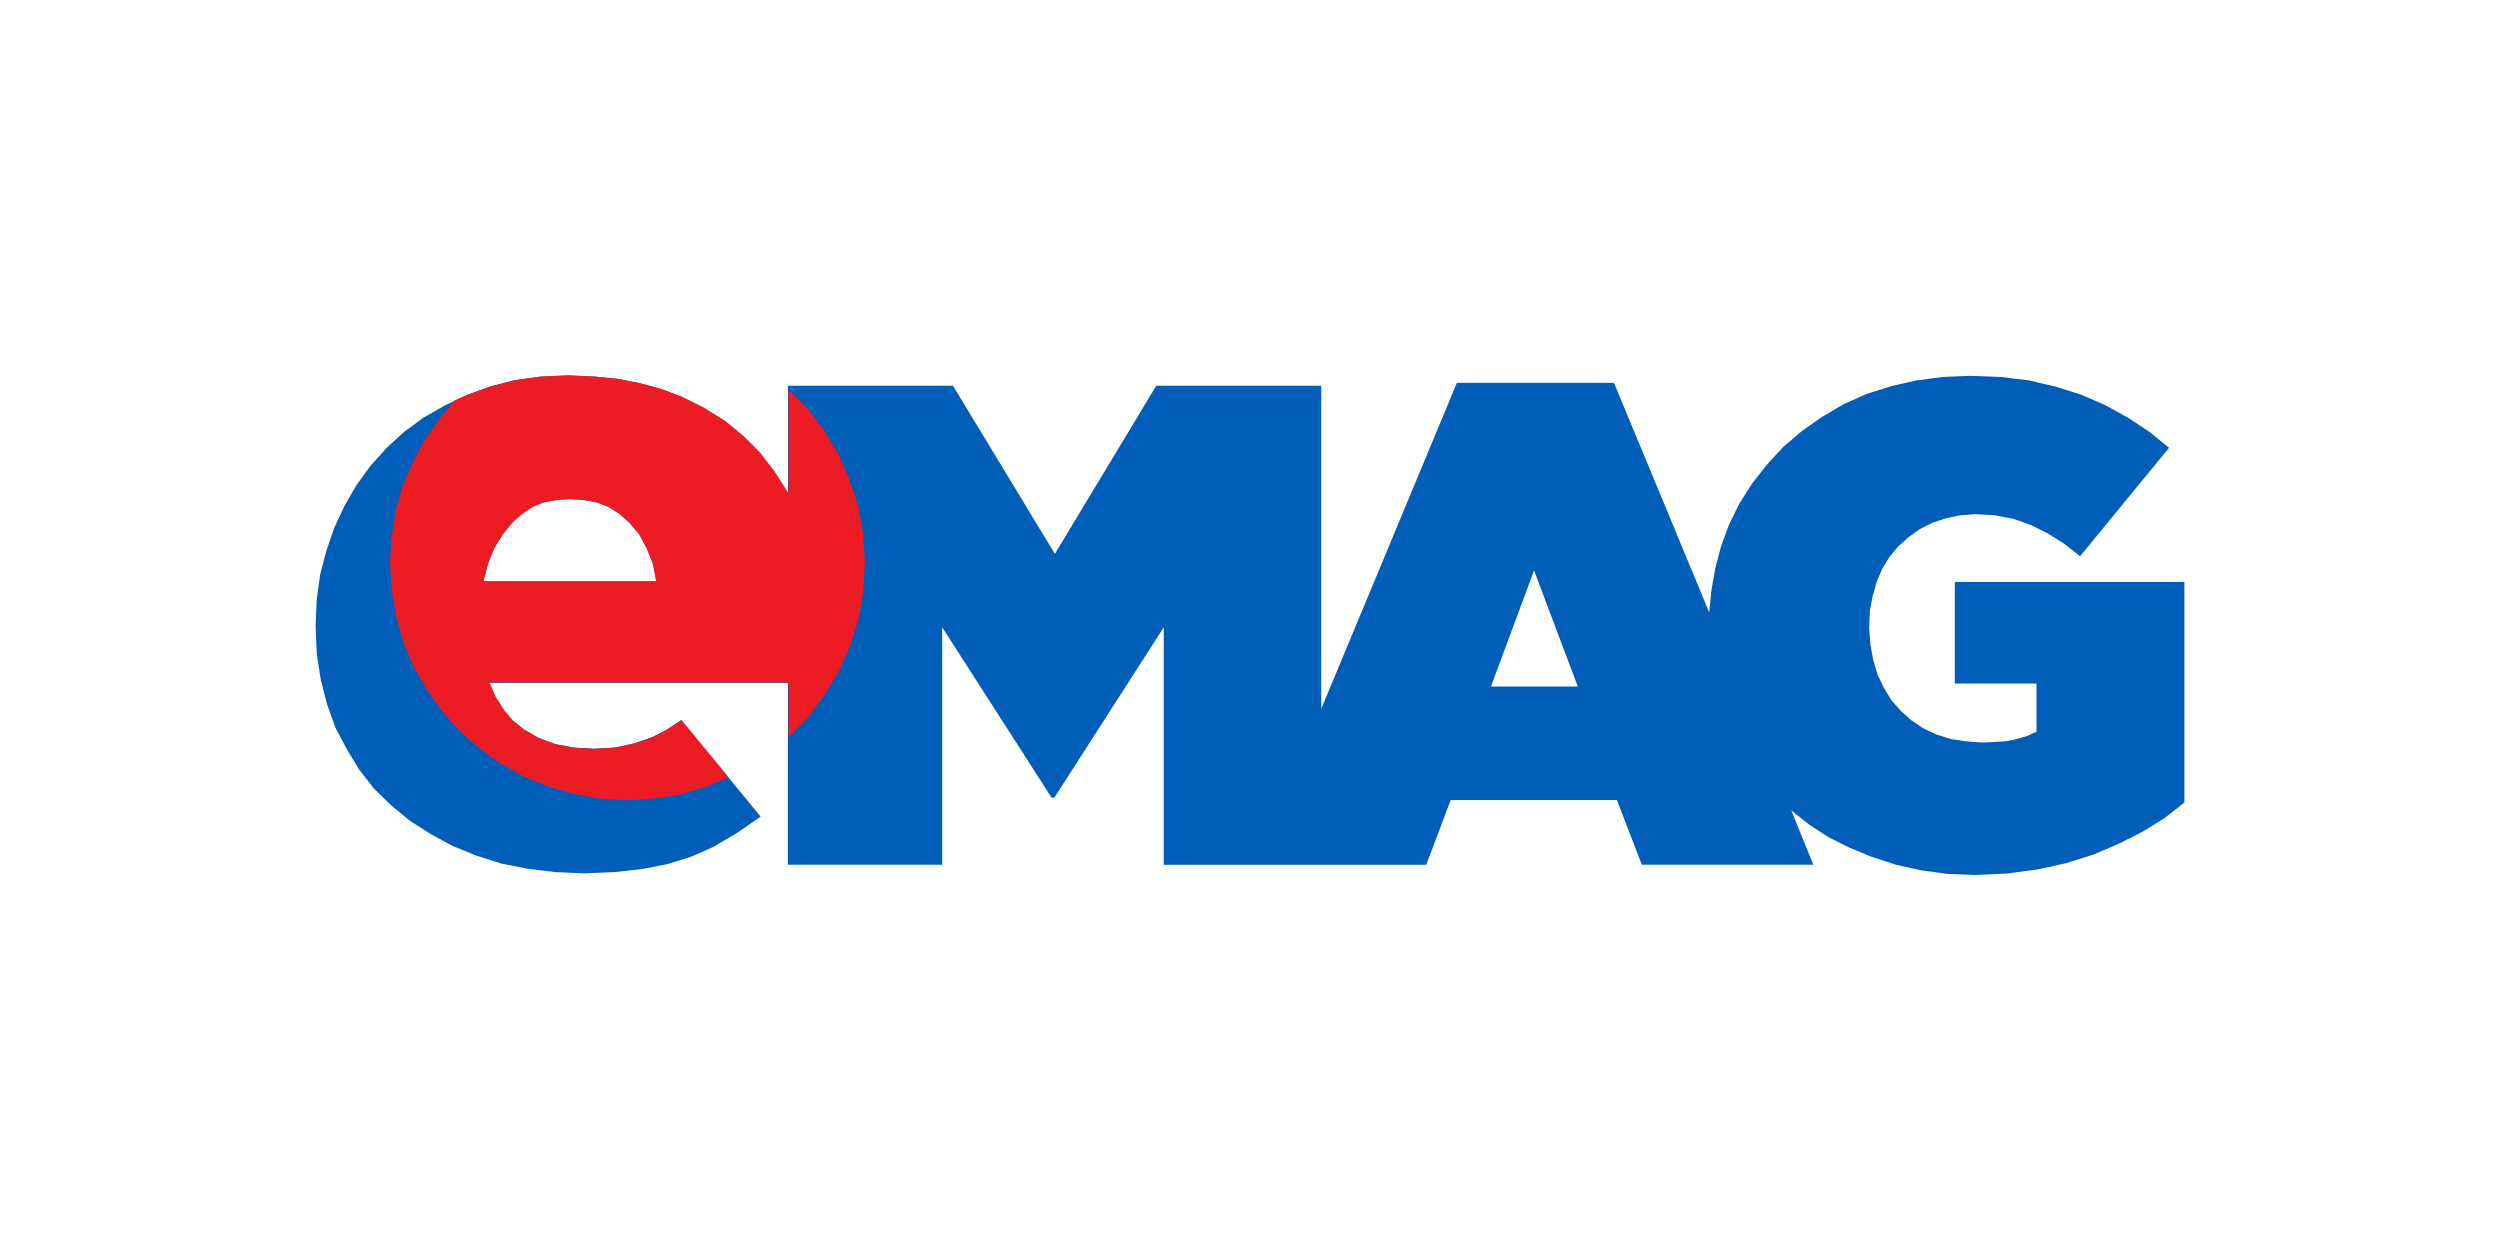
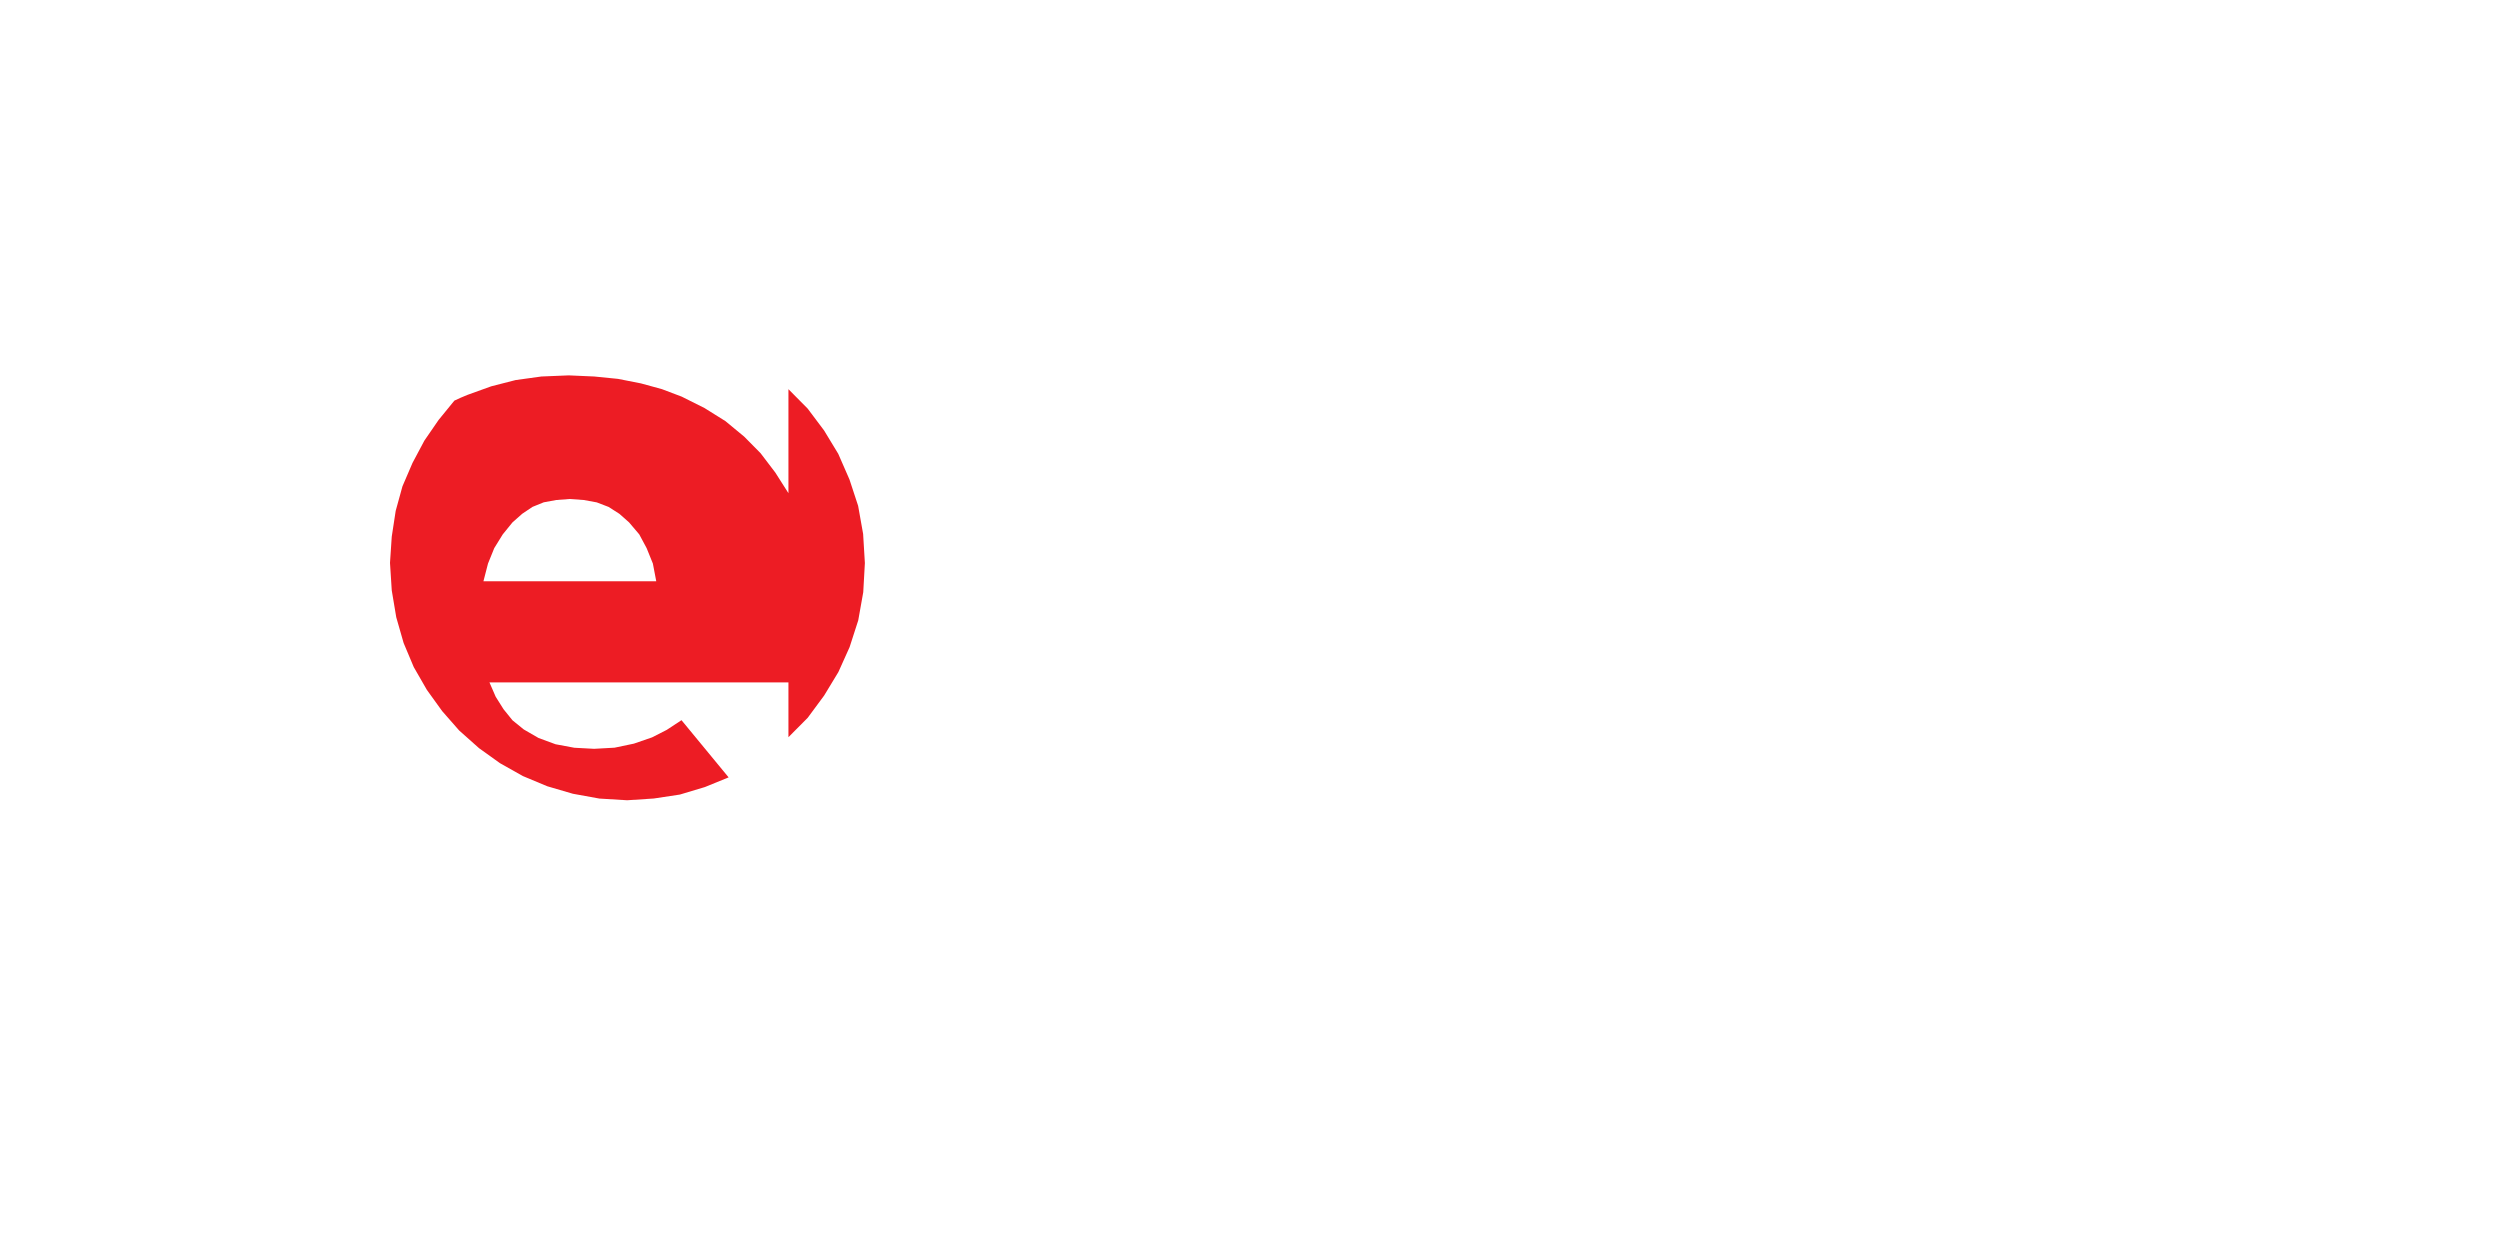
<svg xmlns="http://www.w3.org/2000/svg" id="Canaux" viewBox="0 0 400 200">
  <defs>
    <style>.cls-1{fill:#005eb8;}.cls-2{fill:#ed1c24;}</style>
  </defs>
  <title>emag</title>
-   <path class="cls-1" d="M245.45,91.27l-6.9,18.57h13.9ZM91.15,79.84,89,80l-2,.37-1.82.73-1.63,1.1L82,83.58,80.44,85.5l-1.36,2.2-1,2.47L77.35,93H105l-.54-2.83-1-2.47-1.18-2.2-1.63-1.92-1.55-1.37-1.72-1.1-1.9-.73L93.4,80Zm-.21-19.78,4.1.18,3.8.38,3.63.73,3.36.92,3.17,1.2,3.64,1.82,3.36,2.1,3,2.48,2.62,2.65,2.36,3.1,2.1,3.3V61.72h26.4l16.3,26.9L185,61.72h26.4v51.7L233.1,61.26h25.14L273.48,98l.36-3.66.64-3.57.9-3.4,1.2-3.28,1.7-3.5,2.1-3.28,2.35-3,2.63-2.84,3-2.56,3.17-2.2,3.36-2,3.7-1.65,4-1.28,4.08-.92,4.18-.55,4.44-.18,4.8.18,4.54.55,4.27,1,4.1,1.3,3.8,1.64,3.63,2,3.45,2.28,3.17,2.57L332.81,89,330.28,87l-2.63-1.65L324.93,84l-2.82-1-3-.56L316,82.27l-2.36.18-2.27.46-2.18.73-2,1-1.8,1.3-1.64,1.45-1.45,1.74L301.16,91l-.9,2.1-.64,2.3-.45,2.37-.1,2.57v.26l.2,2.56.45,2.47.72,2.37,1,2.1,1.18,1.93,1.54,1.74,1.63,1.46,1.9,1.28,2.1,1,2.36.74,2.45.36,2.54.2,2-.1,1.72-.1,1.45-.27,1.9-.54,1.63-.73v-7.7H312.77V93.11H349.5v35.3l-3.17,2.48-3.54,2.2L339,135l-4.08,1.74-4.36,1.37-4.53,1-4.9.65L316,140l-4.36-.18-4.17-.55-4.08-.9-4-1.31-3.53-1.46-3.28-1.64-3.08-2-2.9-2.3,3.53,8.7H262.7l-4-10.35H232.1l-3.9,10.36h-42v-38l-17.5,27.25h-.45l-17.5-27.26v38H126.06v-29.1H78.26l1,2.3,1.26,2L82,115.23l1.8,1.46,2.37,1.37,2.72,1,3,.56,3.17.17,3.27-.18,3.1-.66,2.9-1,2.35-1.2L109,115.2l12.7,15.46-3.7,2.56-3.9,2.3-3.54,1.56-3.82,1.19-4.17.81-4.35.46-4.72.19-4.63-.19L84.44,139l-4.27-.84-4-1.28-3.8-1.55-3.53-1.92-3.27-2.1-3-2.47-2.72-2.65-2.35-3-2-3.3-1.83-3.47-1.35-3.76-1-3.94-.64-4.12-.18-4.4V100l.18-4.12.54-3.93,1-3.84L53.5,84.4l1.62-3.46,1.9-3.3,2.27-3.12,2.54-2.83,2.8-2.57,3.1-2.28,3.35-1.92,3.62-1.74,3.8-1.37,3.9-1,4.2-.56Z" />
  <path class="cls-2" d="M91.14,79.84,89,80l-2,.37-1.8.73-1.64,1.1L82,83.58,80.44,85.5l-1.36,2.2-1,2.47L77.35,93H105l-.54-2.83-1-2.47-1.18-2.2-1.63-1.92-1.55-1.37-1.72-1.1-1.9-.73L93.4,80ZM91,60.06l4.08.18,3.8.38,3.66.72,3.36.92,3.17,1.2,3.64,1.82,3.36,2.1,3,2.48,2.62,2.65,2.36,3.1,2.1,3.3V62.27l3.07,3.1,2.63,3.5,2.27,3.74,1.8,4.12,1.38,4.2.8,4.5.28,4.66-.26,4.66-.8,4.5-1.38,4.28-1.8,4-2.28,3.76-2.63,3.56-3.08,3.1v-8.77H78.31l1,2.3,1.26,2L82,115.25l1.8,1.46,2.37,1.37,2.72,1,3,.56,3.17.17,3.27-.18,3.1-.65,2.9-1,2.35-1.2,2.36-1.55,7.54,9.15-3.8,1.55-4,1.2-4.17.63-4.27.28-4.44-.27L91.66,127l-4.1-1.2-3.9-1.63L80,122.11l-3.35-2.4-3.18-2.83-2.72-3.1-2.45-3.4-2.1-3.65-1.62-3.85-1.18-4.12-.72-4.3-.28-4.4.28-4.2.63-4.12,1.08-3.92L66,74.07l1.9-3.57,2.27-3.3,2.53-3.1,1-.46,1.1-.46,3.8-1.37,3.9-1,4.13-.57Z" />
</svg>